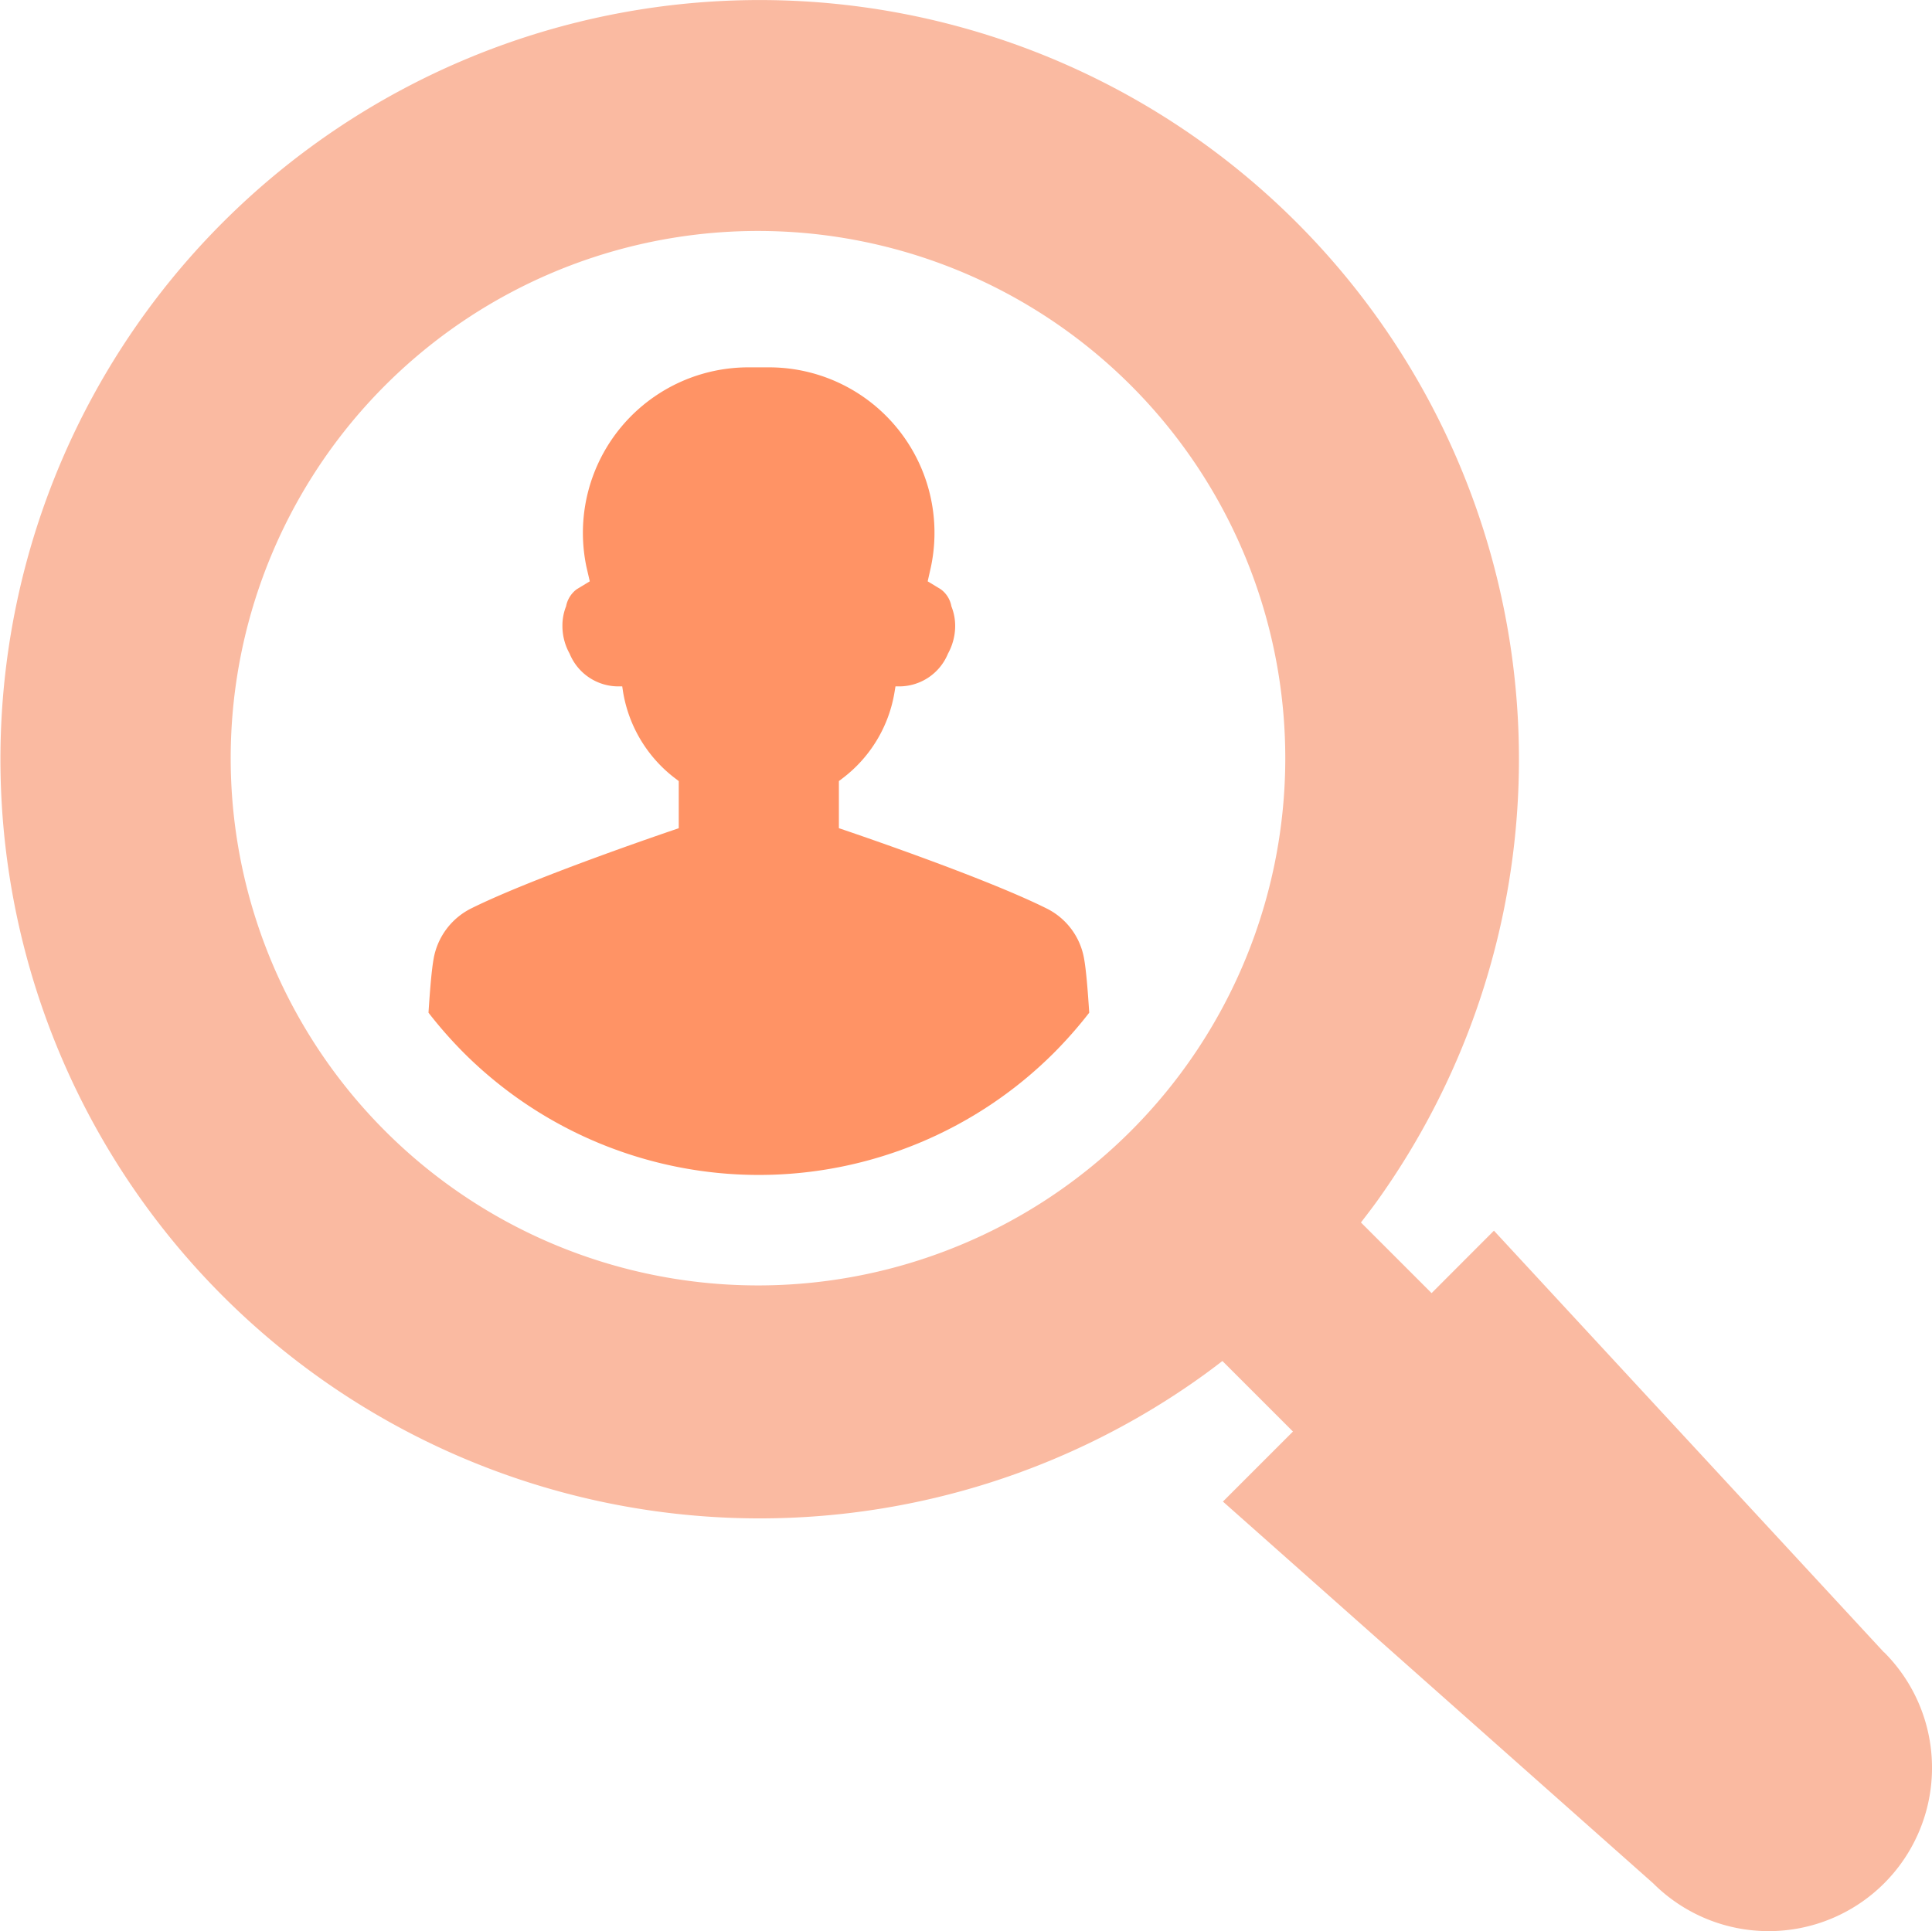
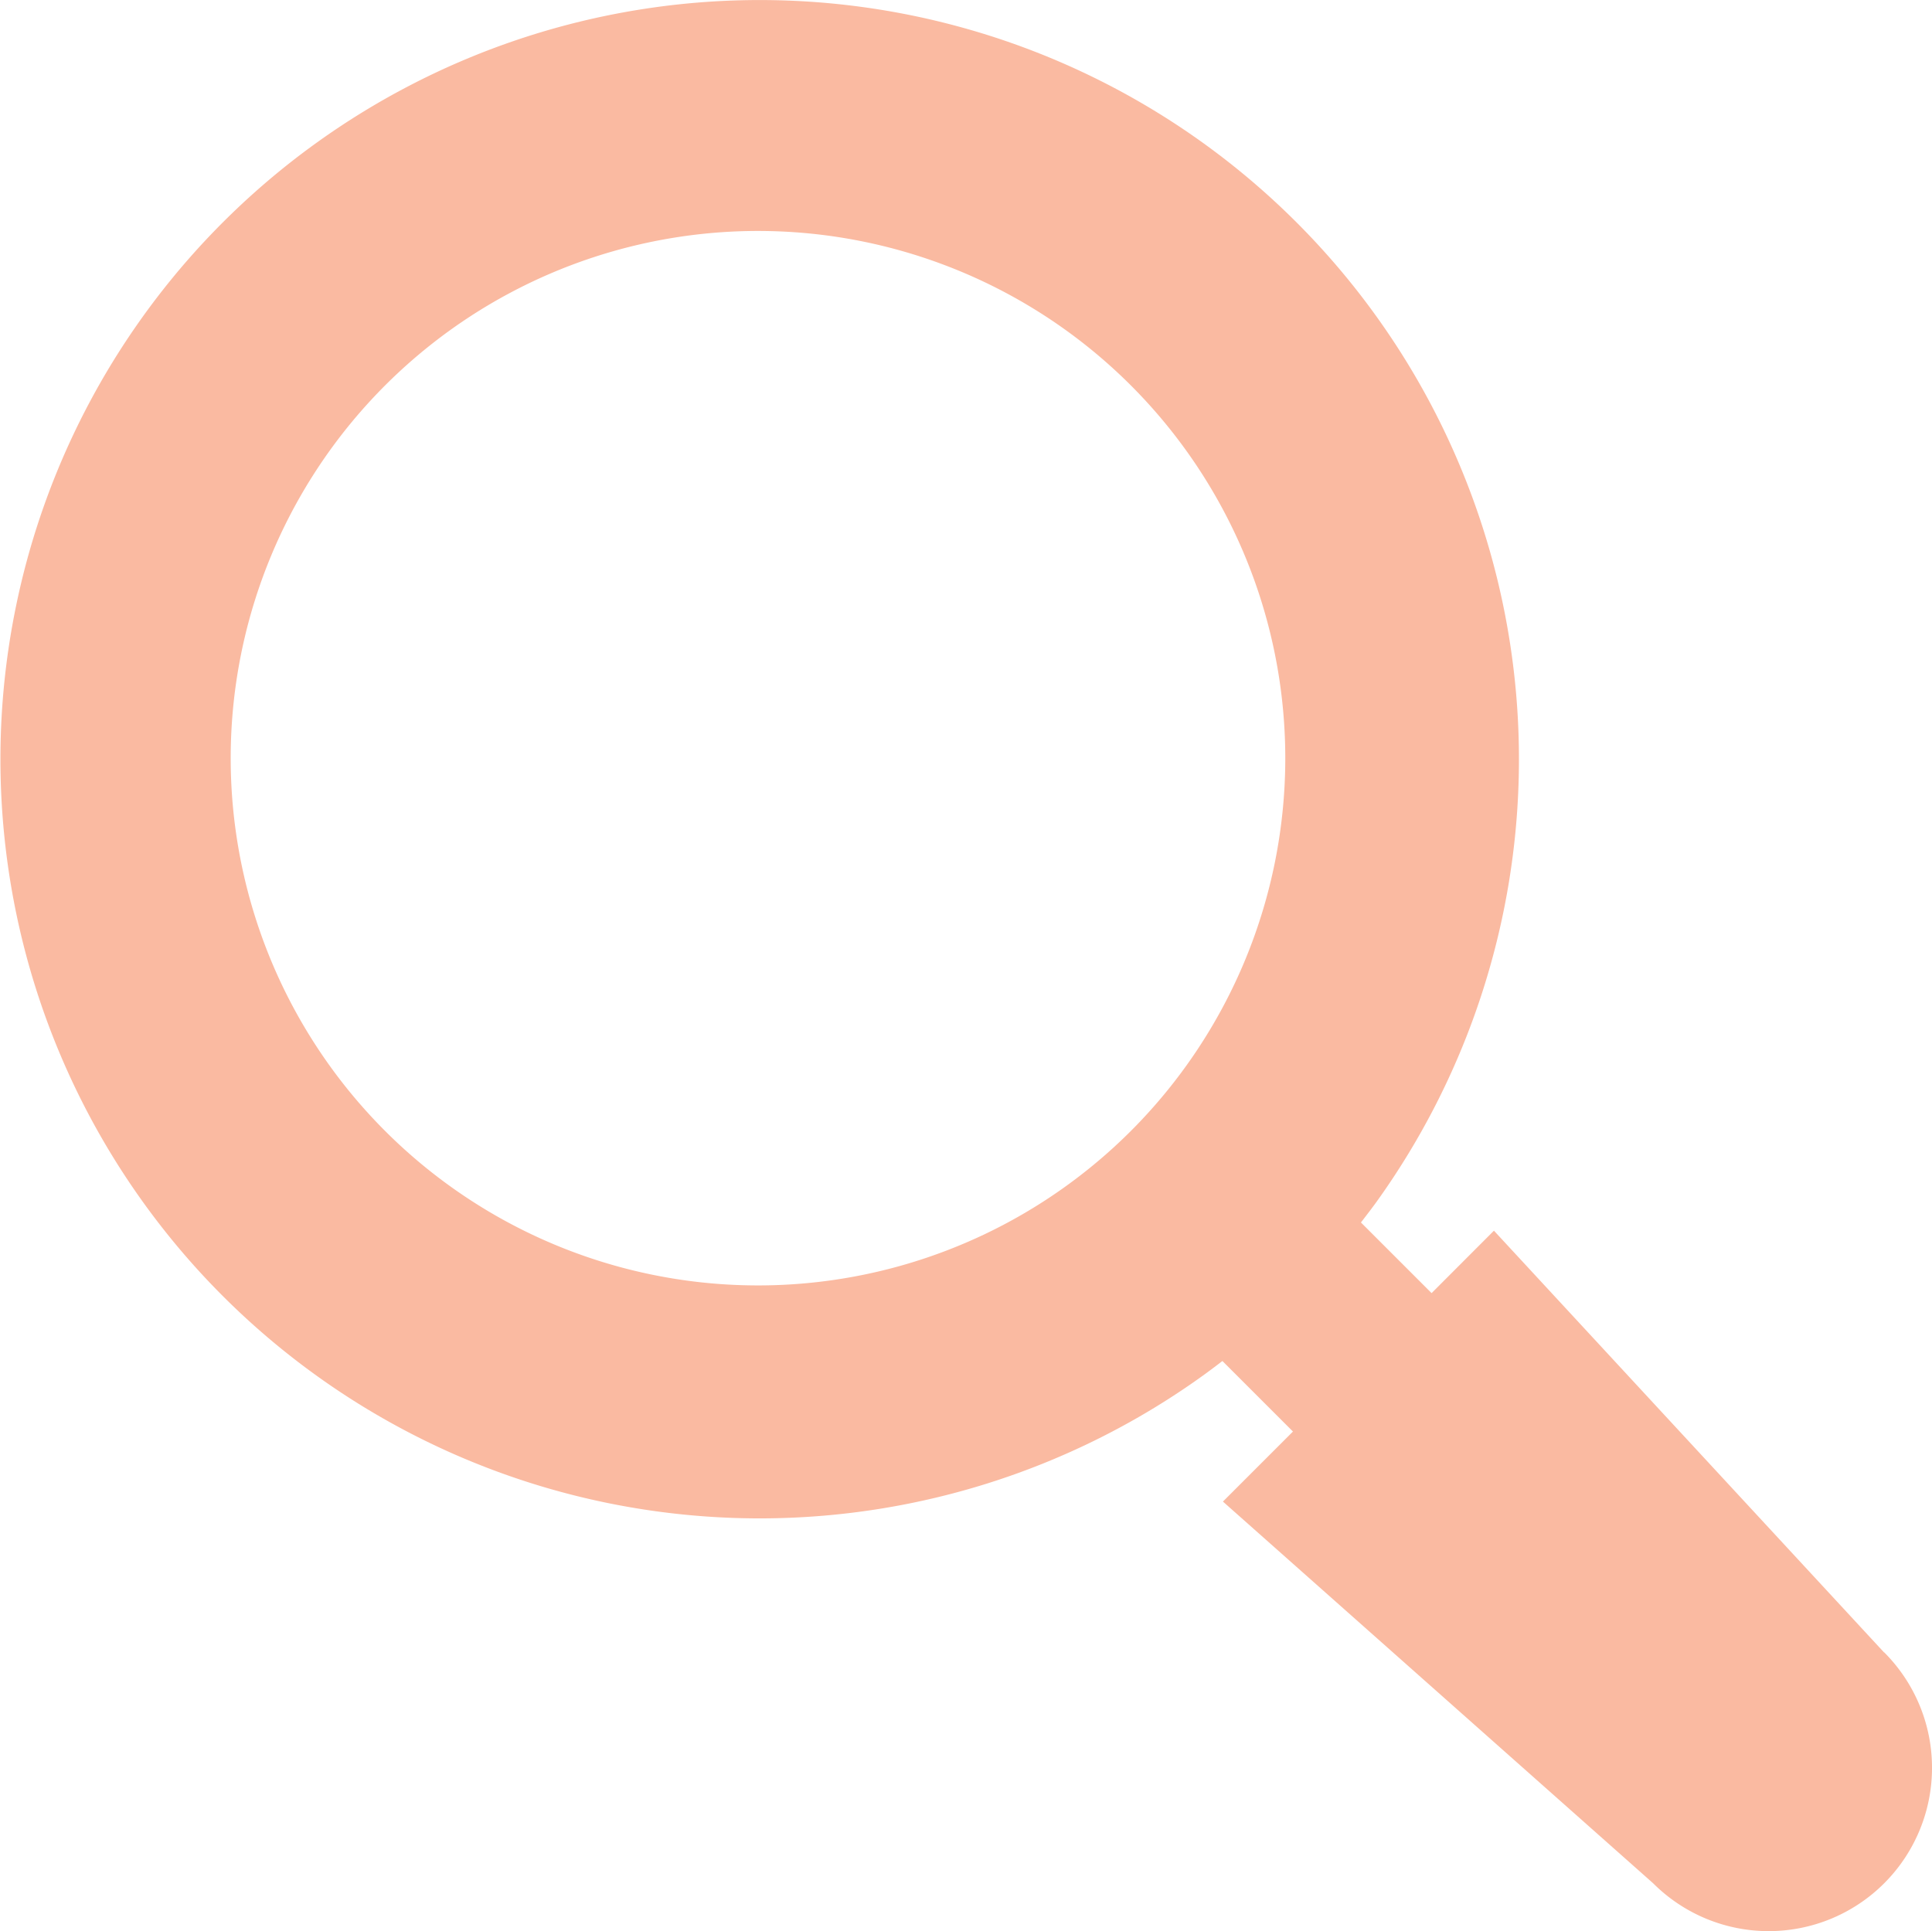
<svg xmlns="http://www.w3.org/2000/svg" width="44.276" height="44.264" viewBox="0 0 44.276 44.264">
  <g id="ic_Quick_and_Easy_Hiring" data-name="ic_Quick and Easy Hiring" transform="translate(-2.531 -2.574)">
-     <path id="Path_15462" data-name="Path 15462" d="M43.978,38.366c-1.49-.743-4.761-1.84-4.761-1.84v-1.08l.091-.069a3.11,3.11,0,0,0,1.187-1.986l.019-.115H40.6a1.209,1.209,0,0,0,1.117-.751,1.321,1.321,0,0,0,.165-.637,1.207,1.207,0,0,0-.087-.448.616.616,0,0,0-.243-.39l-.3-.182.074-.329a3.792,3.792,0,0,0-3.768-4.575c-.058,0-.119,0-.178,0s-.119,0-.18,0a3.793,3.793,0,0,0-3.768,4.575l.076.329-.3.182a.635.635,0,0,0-.243.39,1.2,1.2,0,0,0-.084.448,1.3,1.3,0,0,0,.165.637,1.207,1.207,0,0,0,1.117.751h.089l.017.115a3.128,3.128,0,0,0,1.187,1.986l.091.069v1.081s-3.272,1.1-4.761,1.84a1.6,1.6,0,0,0-.857,1.154c-.046.26-.082.693-.117,1.234a9.873,9.873,0,0,0,.814.925,9.569,9.569,0,0,0,13.514,0,9.864,9.864,0,0,0,.814-.925c-.035-.541-.071-.974-.117-1.234A1.588,1.588,0,0,0,43.978,38.366Z" transform="translate(-17.461 -14.97)" fill="#ff9365" />
-     <path id="Path_15463" data-name="Path 15463" d="M45.708,40.447l-8.94-9.666-1.429,1.431L33.72,30.593c.124-.161.248-.321.366-.485A17.4,17.4,0,1,0,29.818,34.3q.37-.255.727-.532l1.617,1.617-1.605,1.605,9.863,8.752a3.742,3.742,0,1,0,5.288-5.3ZM28.456,28.487a12.084,12.084,0,1,1,3.53-8.536,12.084,12.084,0,0,1-3.53,8.536Z" transform="translate(0 0)" fill="#fabaa1" />
+     <path id="Path_15463" data-name="Path 15463" d="M45.708,40.447l-8.94-9.666-1.429,1.431L33.72,30.593c.124-.161.248-.321.366-.485A17.4,17.4,0,1,0,29.818,34.3q.37-.255.727-.532l1.617,1.617-1.605,1.605,9.863,8.752a3.742,3.742,0,1,0,5.288-5.3M28.456,28.487a12.084,12.084,0,1,1,3.53-8.536,12.084,12.084,0,0,1-3.53,8.536Z" transform="translate(0 0)" fill="#fabaa1" />
  </g>
</svg>